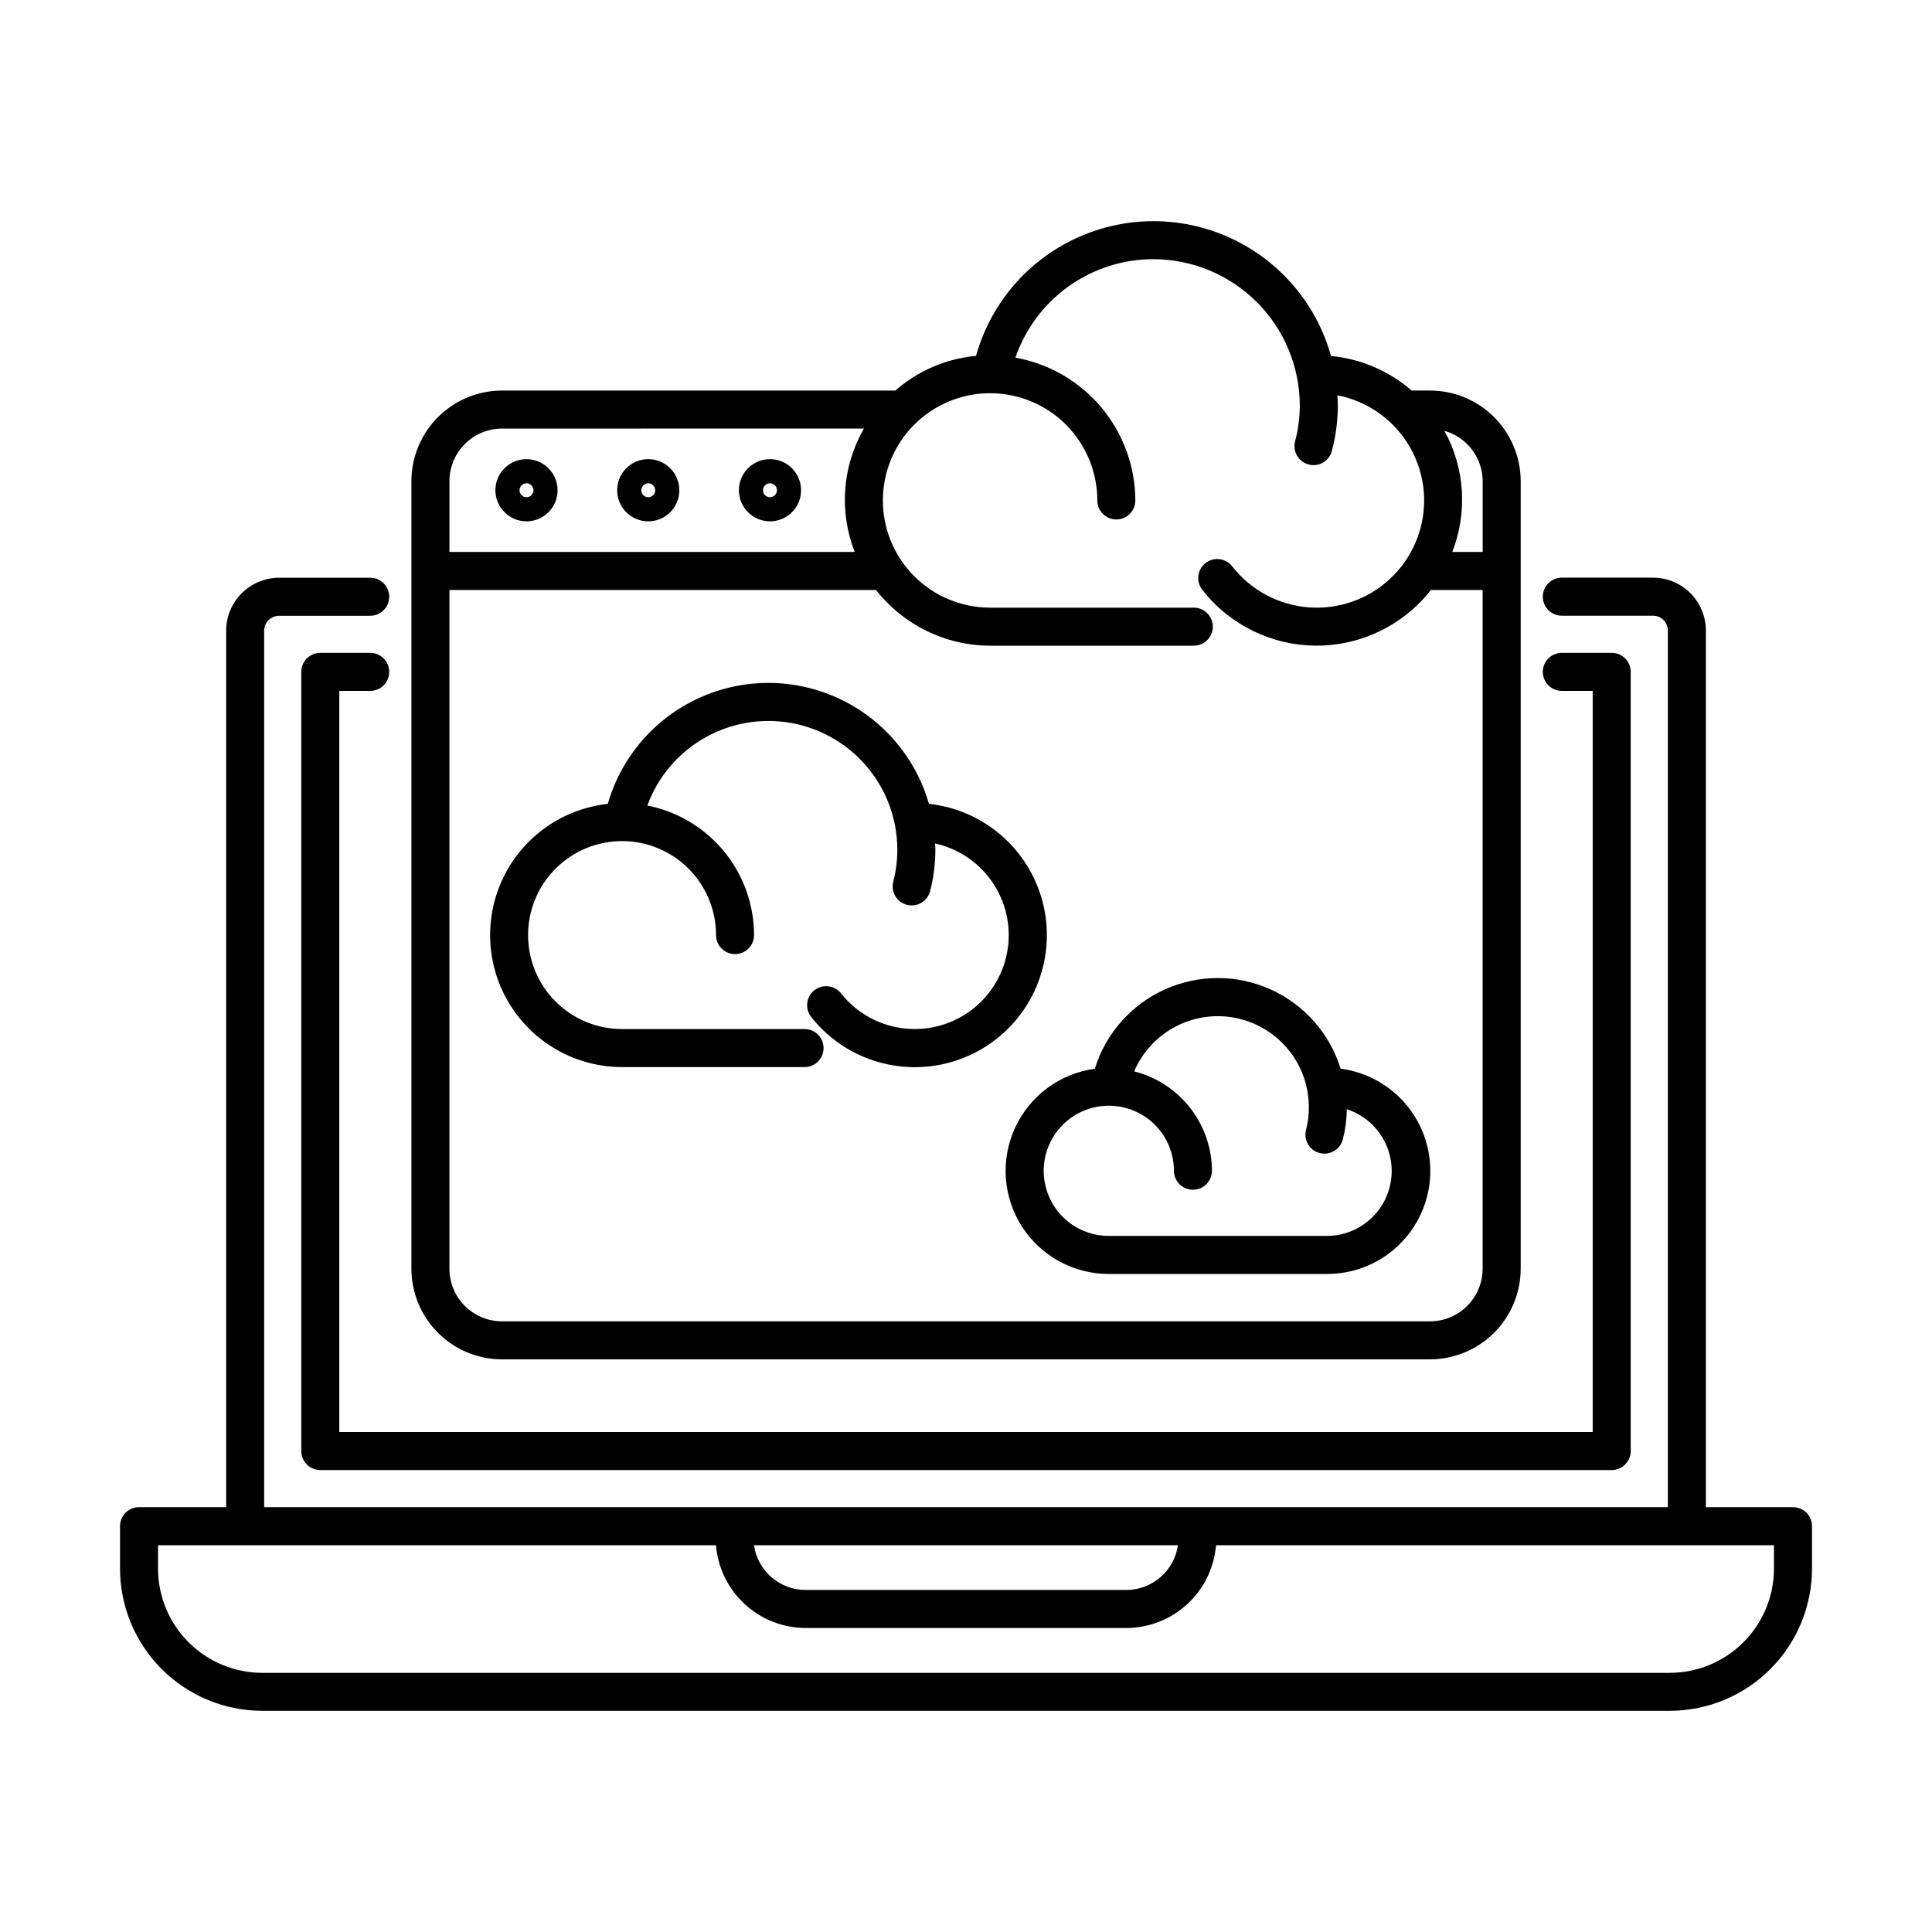
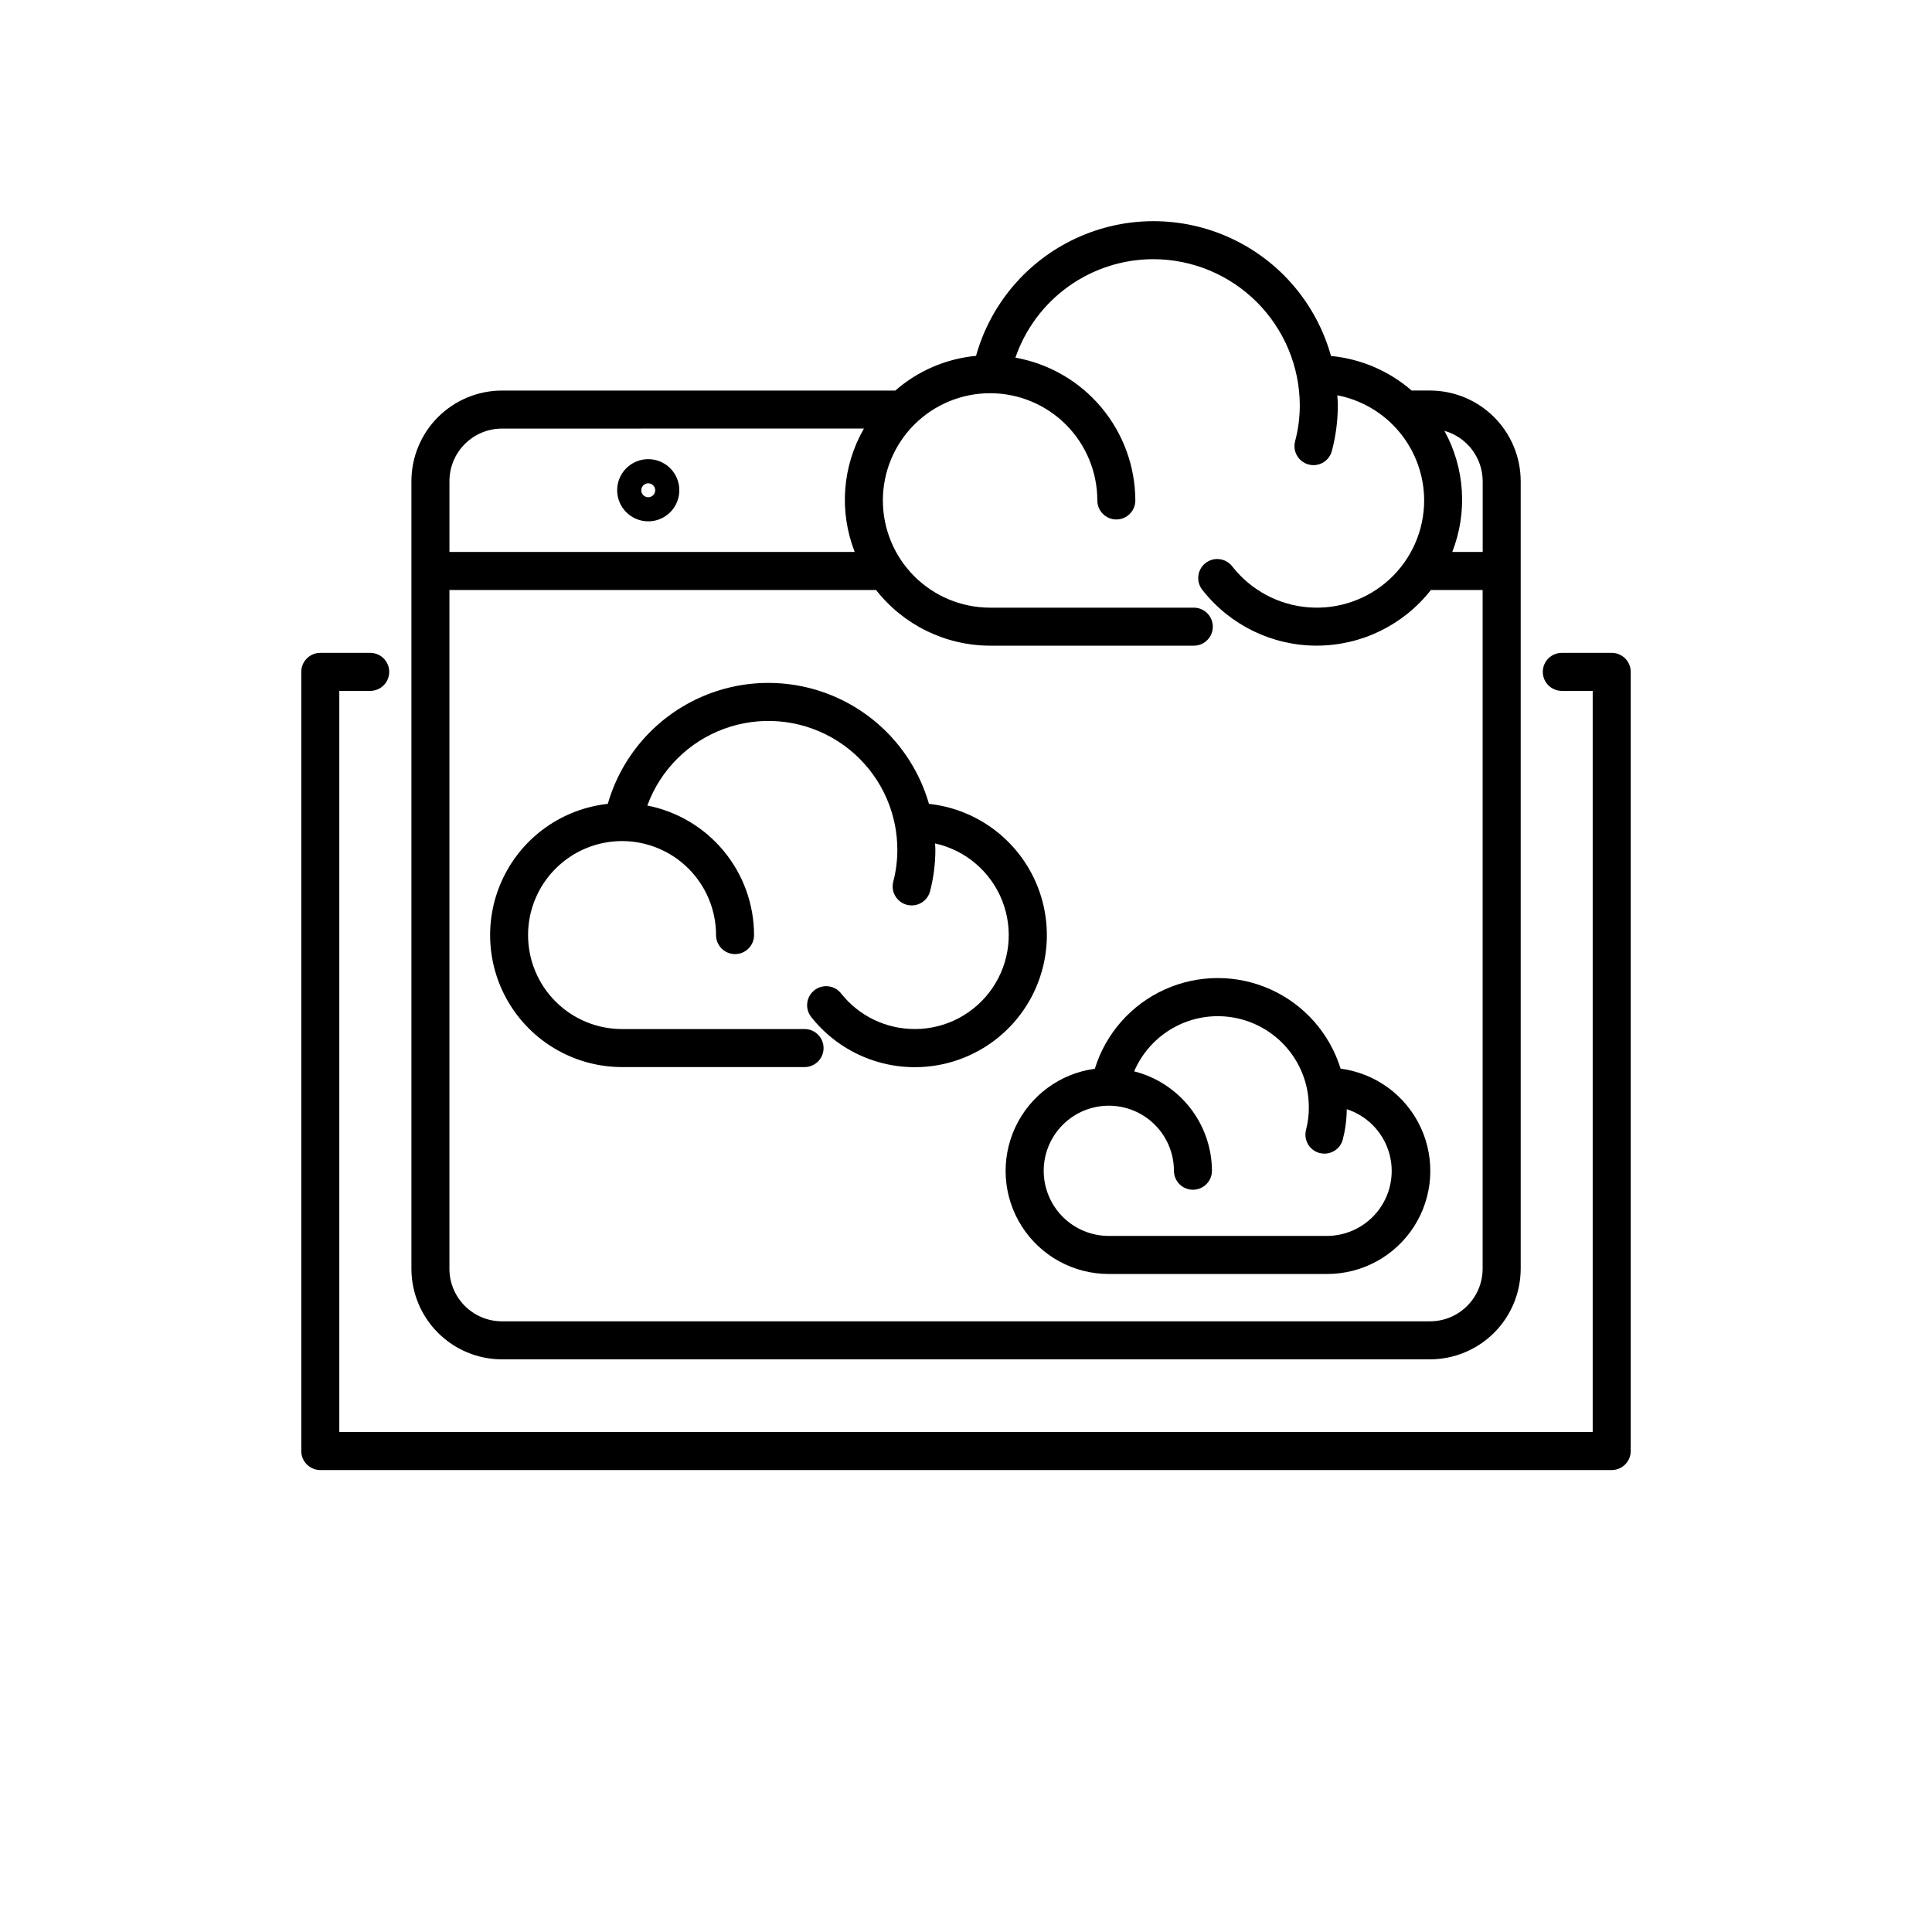
<svg xmlns="http://www.w3.org/2000/svg" fill="#000000" width="800px" height="800px" version="1.1" viewBox="144 144 512 512">
  <g>
    <path d="m434.15 427.23c-9.242 1.25-17.203 7.129-21.125 15.59-3.918 8.461-3.25 18.336 1.773 26.191 5.023 7.859 13.703 12.609 23.027 12.605h57.789c9.352 0.039 18.074-4.707 23.117-12.582 5.047-7.875 5.711-17.781 1.77-26.262-3.945-8.48-11.953-14.352-21.227-15.566-2.887-9.336-9.645-16.984-18.551-21-8.91-4.016-19.113-4.016-28.02 0-8.91 4.016-15.668 11.664-18.555 21zm32.598-13.93c5.602 0.004 11.027 1.957 15.348 5.523 4.316 3.566 7.262 8.523 8.328 14.023 0.277 1.512 0.422 3.047 0.434 4.586 0.008 2.016-0.242 4.027-0.746 5.981-0.336 1.293-0.148 2.668 0.527 3.82 0.672 1.152 1.777 1.992 3.07 2.328 0.418 0.105 0.848 0.16 1.281 0.164 2.289-0.004 4.293-1.547 4.871-3.766 0.668-2.617 1.02-5.309 1.043-8.008 5.242 1.695 9.355 5.801 11.062 11.039 1.707 5.238 0.805 10.977-2.43 15.438-3.238 4.461-8.414 7.102-13.922 7.106h-57.789c-4.574-0.004-8.957-1.824-12.188-5.062-3.234-3.238-5.047-7.625-5.047-12.199 0-4.57 1.82-8.957 5.055-12.191 3.231-3.234 7.617-5.055 12.191-5.059 4.574 0 8.961 1.812 12.199 5.043 3.238 3.231 5.059 7.613 5.066 12.188 0 2.785 2.254 5.039 5.039 5.039 2.781 0 5.035-2.254 5.035-5.039-0.031-6.051-2.074-11.922-5.805-16.688-3.734-4.769-8.941-8.16-14.809-9.645 1.859-4.34 4.953-8.039 8.898-10.641 3.941-2.598 8.562-3.984 13.285-3.981z" />
-     <path d="m619.16 543.42h-23.086v-232.29c0.008-7.742-6.254-14.023-13.996-14.043h-24.184c-2.781 0-5.035 2.258-5.035 5.039s2.254 5.039 5.035 5.039h24.184c2.176 0.016 3.93 1.789 3.922 3.965v232.28h-371.99v-232.26c0-2.188 1.773-3.961 3.965-3.965h24.137c2.781 0 5.039-2.254 5.039-5.039 0-2.781-2.258-5.035-5.039-5.035h-24.137c-7.754 0.008-14.035 6.289-14.043 14.039v232.26h-23.086c-2.781 0-5.035 2.254-5.035 5.039v11.25c0.008 9.992 3.984 19.57 11.047 26.633 7.066 7.066 16.645 11.039 26.637 11.051h373.02c9.992-0.012 19.57-3.984 26.637-11.051 7.066-7.062 11.039-16.641 11.051-26.633v-11.25c0-1.336-0.531-2.617-1.477-3.562-0.945-0.945-2.227-1.477-3.562-1.477zm-176.66 21.941h-85.004c-6.871-0.012-12.699-5.062-13.684-11.863h112.35c-0.984 6.793-6.797 11.84-13.664 11.863zm171.62-5.652c-0.008 7.32-2.918 14.336-8.094 19.512-5.176 5.176-12.195 8.09-19.516 8.098h-373.02c-7.32-0.008-14.336-2.922-19.512-8.098-5.18-5.176-8.09-12.191-8.098-19.512v-6.211h147.86c0.488 5.969 3.203 11.535 7.602 15.598 4.402 4.066 10.168 6.328 16.156 6.34h85.004c5.988-0.016 11.754-2.277 16.152-6.34 4.402-4.062 7.117-9.629 7.606-15.598h147.86z" />
    <path d="m233.92 431.79v-104.7h8.188c2.781 0 5.039-2.254 5.039-5.039 0-2.781-2.258-5.035-5.039-5.035h-13.227c-2.781 0-5.039 2.254-5.039 5.035v206.49c0 1.336 0.531 2.617 1.477 3.562 0.945 0.945 2.227 1.477 3.562 1.477h342.24c1.336 0 2.617-0.531 3.562-1.477 0.945-0.945 1.477-2.227 1.477-3.562v-206.49c0-1.336-0.531-2.617-1.477-3.562-0.945-0.945-2.227-1.473-3.562-1.473h-13.227c-2.781 0-5.035 2.254-5.035 5.035 0 2.785 2.254 5.039 5.035 5.039h8.188v196.41h-332.16z" />
    <path d="m277.01 504.24h245.96c6.371-0.008 12.48-2.543 16.988-7.047 4.504-4.504 7.039-10.613 7.043-16.984v-208.68c-0.008-6.371-2.543-12.48-7.047-16.984-4.504-4.504-10.613-7.039-16.984-7.047h-4.867c-5.996-5.203-13.469-8.406-21.375-9.16-3.844-13.793-13.547-25.203-26.539-31.211-12.992-6.012-27.973-6.016-40.969-0.012-13 6-22.707 17.402-26.559 31.191-7.918 0.746-15.402 3.961-21.391 9.195h-104.26c-6.363 0.016-12.461 2.551-16.957 7.059-4.496 4.504-7.023 10.609-7.023 16.973v208.68c0 6.363 2.527 12.469 7.023 16.973 4.496 4.508 10.594 7.043 16.957 7.059zm259.92-232.71v18.742h-8.062c4.102-10.48 3.34-22.238-2.078-32.098 5.981 1.691 10.117 7.141 10.141 13.355zm-87.211-58.844c10.258 0.031 20.082 4.117 27.34 11.367 7.258 7.246 11.355 17.066 11.402 27.324 0.004 3.231-0.418 6.449-1.246 9.57-0.34 1.293-0.152 2.668 0.523 3.824 0.672 1.152 1.777 1.992 3.07 2.328 0.418 0.113 0.848 0.168 1.281 0.168 2.289 0 4.293-1.547 4.871-3.766 1.047-3.945 1.574-8.008 1.578-12.09 0-0.867-0.082-1.77-0.137-2.656 6.473 1.254 12.309 4.719 16.508 9.805 4.199 5.082 6.5 11.469 6.508 18.062-0.008 7.93-3.324 15.496-9.148 20.871-5.828 5.379-13.633 8.082-21.535 7.457-7.906-0.625-15.191-4.523-20.098-10.75-0.809-1.102-2.035-1.824-3.391-2.008-1.355-0.18-2.723 0.199-3.797 1.047-1.07 0.852-1.75 2.098-1.883 3.461-0.133 1.359 0.293 2.715 1.18 3.758 7.305 9.266 18.457 14.668 30.258 14.645 11.797-0.02 22.934-5.457 30.203-14.75h13.707v179.86c-0.008 7.703-6.25 13.945-13.957 13.953h-245.95c-7.688-0.02-13.91-6.266-13.902-13.953v-179.86h113.06c7.277 9.297 18.422 14.738 30.23 14.762h53.977c2.781 0 5.039-2.258 5.039-5.039s-2.258-5.039-5.039-5.039h-54.043c-7.535-0.016-14.75-3.023-20.07-8.359-5.316-5.336-8.297-12.562-8.285-20.098 0.012-7.531 3.012-14.754 8.348-20.074 5.332-5.32 12.559-8.305 20.09-8.297 7.535 0.004 14.758 3.004 20.082 8.332 5.32 5.328 8.312 12.555 8.312 20.086 0 2.781 2.254 5.039 5.035 5.039 2.785 0 5.039-2.258 5.039-5.039-0.027-9.031-3.227-17.766-9.035-24.684-5.809-6.914-13.859-11.574-22.75-13.16 2.625-7.625 7.562-14.238 14.129-18.918 6.566-4.676 14.43-7.188 22.492-7.176zm-172.71 44.891 95.941-0.004c-5.738 9.961-6.641 21.996-2.441 32.699h-107.4v-18.742c-0.004-7.688 6.215-13.93 13.902-13.949z" />
-     <path d="m283.52 282.16c3.332 0 6.336-2.004 7.613-5.086 1.277-3.078 0.57-6.621-1.785-8.977-2.356-2.359-5.902-3.062-8.98-1.785-3.078 1.277-5.082 4.281-5.082 7.613 0.008 4.543 3.688 8.227 8.234 8.234zm0-10.078c0.746 0 1.418 0.445 1.707 1.137 0.285 0.688 0.129 1.48-0.398 2.008-0.527 0.531-1.32 0.688-2.012 0.402-0.688-0.285-1.137-0.957-1.137-1.703 0-1.016 0.82-1.84 1.84-1.844z" />
    <path d="m315.79 282.16c3.332 0 6.336-2.008 7.613-5.086 1.273-3.082 0.566-6.625-1.789-8.98-2.356-2.356-5.902-3.059-8.977-1.781-3.078 1.277-5.086 4.281-5.082 7.613 0.004 4.547 3.691 8.23 8.234 8.234zm0-10.078c0.746 0 1.418 0.449 1.707 1.137 0.285 0.691 0.125 1.484-0.402 2.012s-1.32 0.684-2.008 0.398c-0.691-0.285-1.141-0.957-1.141-1.703 0-1.02 0.828-1.844 1.844-1.844z" />
-     <path d="m348.05 282.16c3.332 0 6.336-2.004 7.613-5.086 1.277-3.078 0.57-6.621-1.785-8.977-2.356-2.359-5.898-3.062-8.98-1.785-3.078 1.277-5.082 4.281-5.082 7.613 0.008 4.543 3.688 8.227 8.234 8.234zm0-10.078c0.746 0 1.418 0.445 1.707 1.137 0.285 0.688 0.129 1.48-0.398 2.008-0.527 0.531-1.32 0.688-2.008 0.402-0.691-0.285-1.141-0.957-1.141-1.703 0-1.016 0.82-1.84 1.84-1.844z" />
    <path d="m386.43 416.7c-7.641 0.02-14.863-3.481-19.582-9.488-1.738-2.141-4.875-2.488-7.039-0.777-2.164 1.711-2.551 4.84-0.867 7.027 7.25 9.211 18.629 14.18 30.312 13.238 11.684-0.945 22.121-7.676 27.797-17.93 5.676-10.258 5.844-22.676 0.438-33.078-5.402-10.402-15.656-17.406-27.309-18.66-3.562-12.398-12.359-22.629-24.086-28.016-11.723-5.383-25.215-5.383-36.941 0-11.727 5.387-20.52 15.617-24.082 28.016-11.973 1.309-22.43 8.68-27.684 19.52-5.25 10.836-4.559 23.613 1.832 33.82 6.394 10.207 17.586 16.406 29.629 16.414h48.367c2.781 0 5.039-2.254 5.039-5.039 0-2.781-2.258-5.039-5.039-5.039h-48.367c-6.606 0-12.941-2.621-17.613-7.293s-7.297-11.008-7.293-17.617c0-6.606 2.625-12.941 7.297-17.609 4.672-4.672 11.008-7.297 17.613-7.297 6.606 0.004 12.941 2.629 17.613 7.301 4.668 4.672 7.293 11.008 7.293 17.613 0 2.785 2.254 5.039 5.035 5.039 2.785 0 5.039-2.254 5.039-5.039-0.012-8.109-2.836-15.969-7.996-22.227-5.156-6.262-12.328-10.539-20.289-12.102 3.453-9.422 10.867-16.848 20.281-20.316 9.41-3.465 19.871-2.621 28.609 2.309 8.734 4.93 14.863 13.453 16.758 23.301 0.398 2.125 0.605 4.281 0.609 6.445-0.004 2.844-0.363 5.676-1.078 8.43-0.336 1.293-0.145 2.664 0.535 3.816 0.676 1.152 1.785 1.988 3.078 2.324 0.414 0.105 0.836 0.16 1.266 0.16 2.297 0 4.301-1.555 4.875-3.777 0.926-3.578 1.398-7.258 1.402-10.953 0-0.559-0.059-1.133-0.082-1.699 8.062 1.781 14.715 7.441 17.766 15.109 3.051 7.672 2.098 16.355-2.543 23.184-4.641 6.828-12.363 10.91-20.617 10.898z" />
  </g>
</svg>